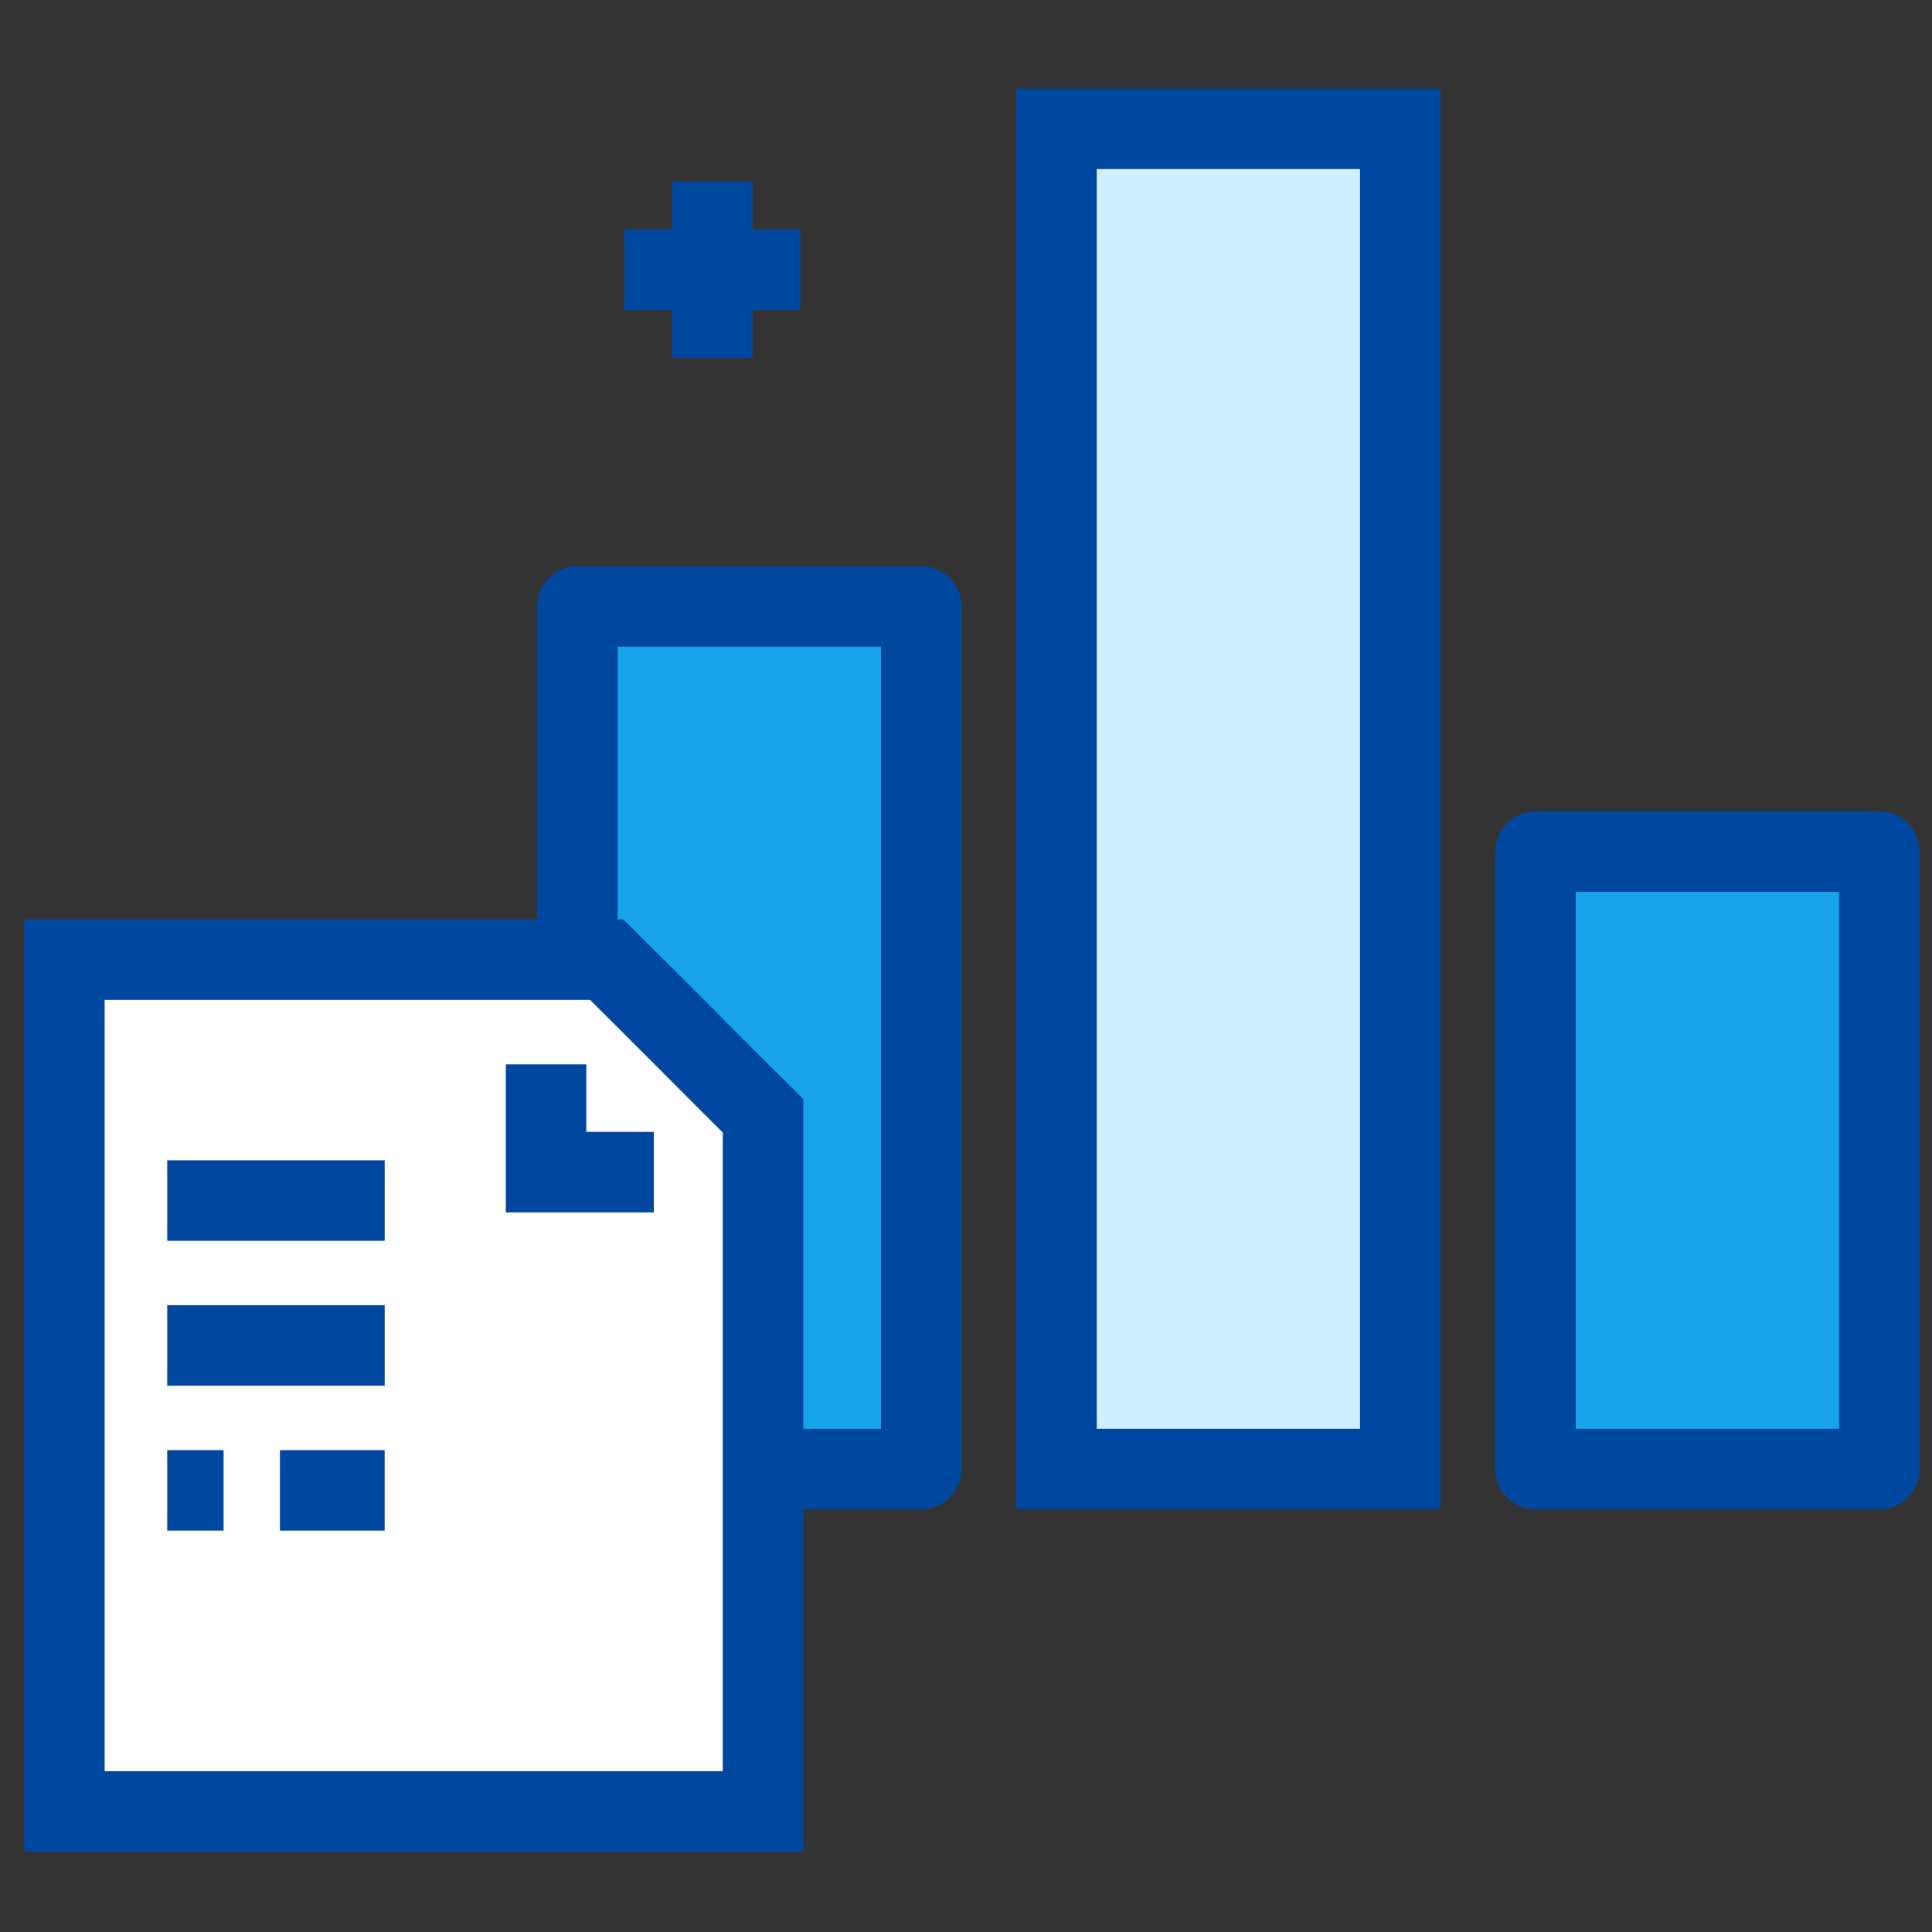
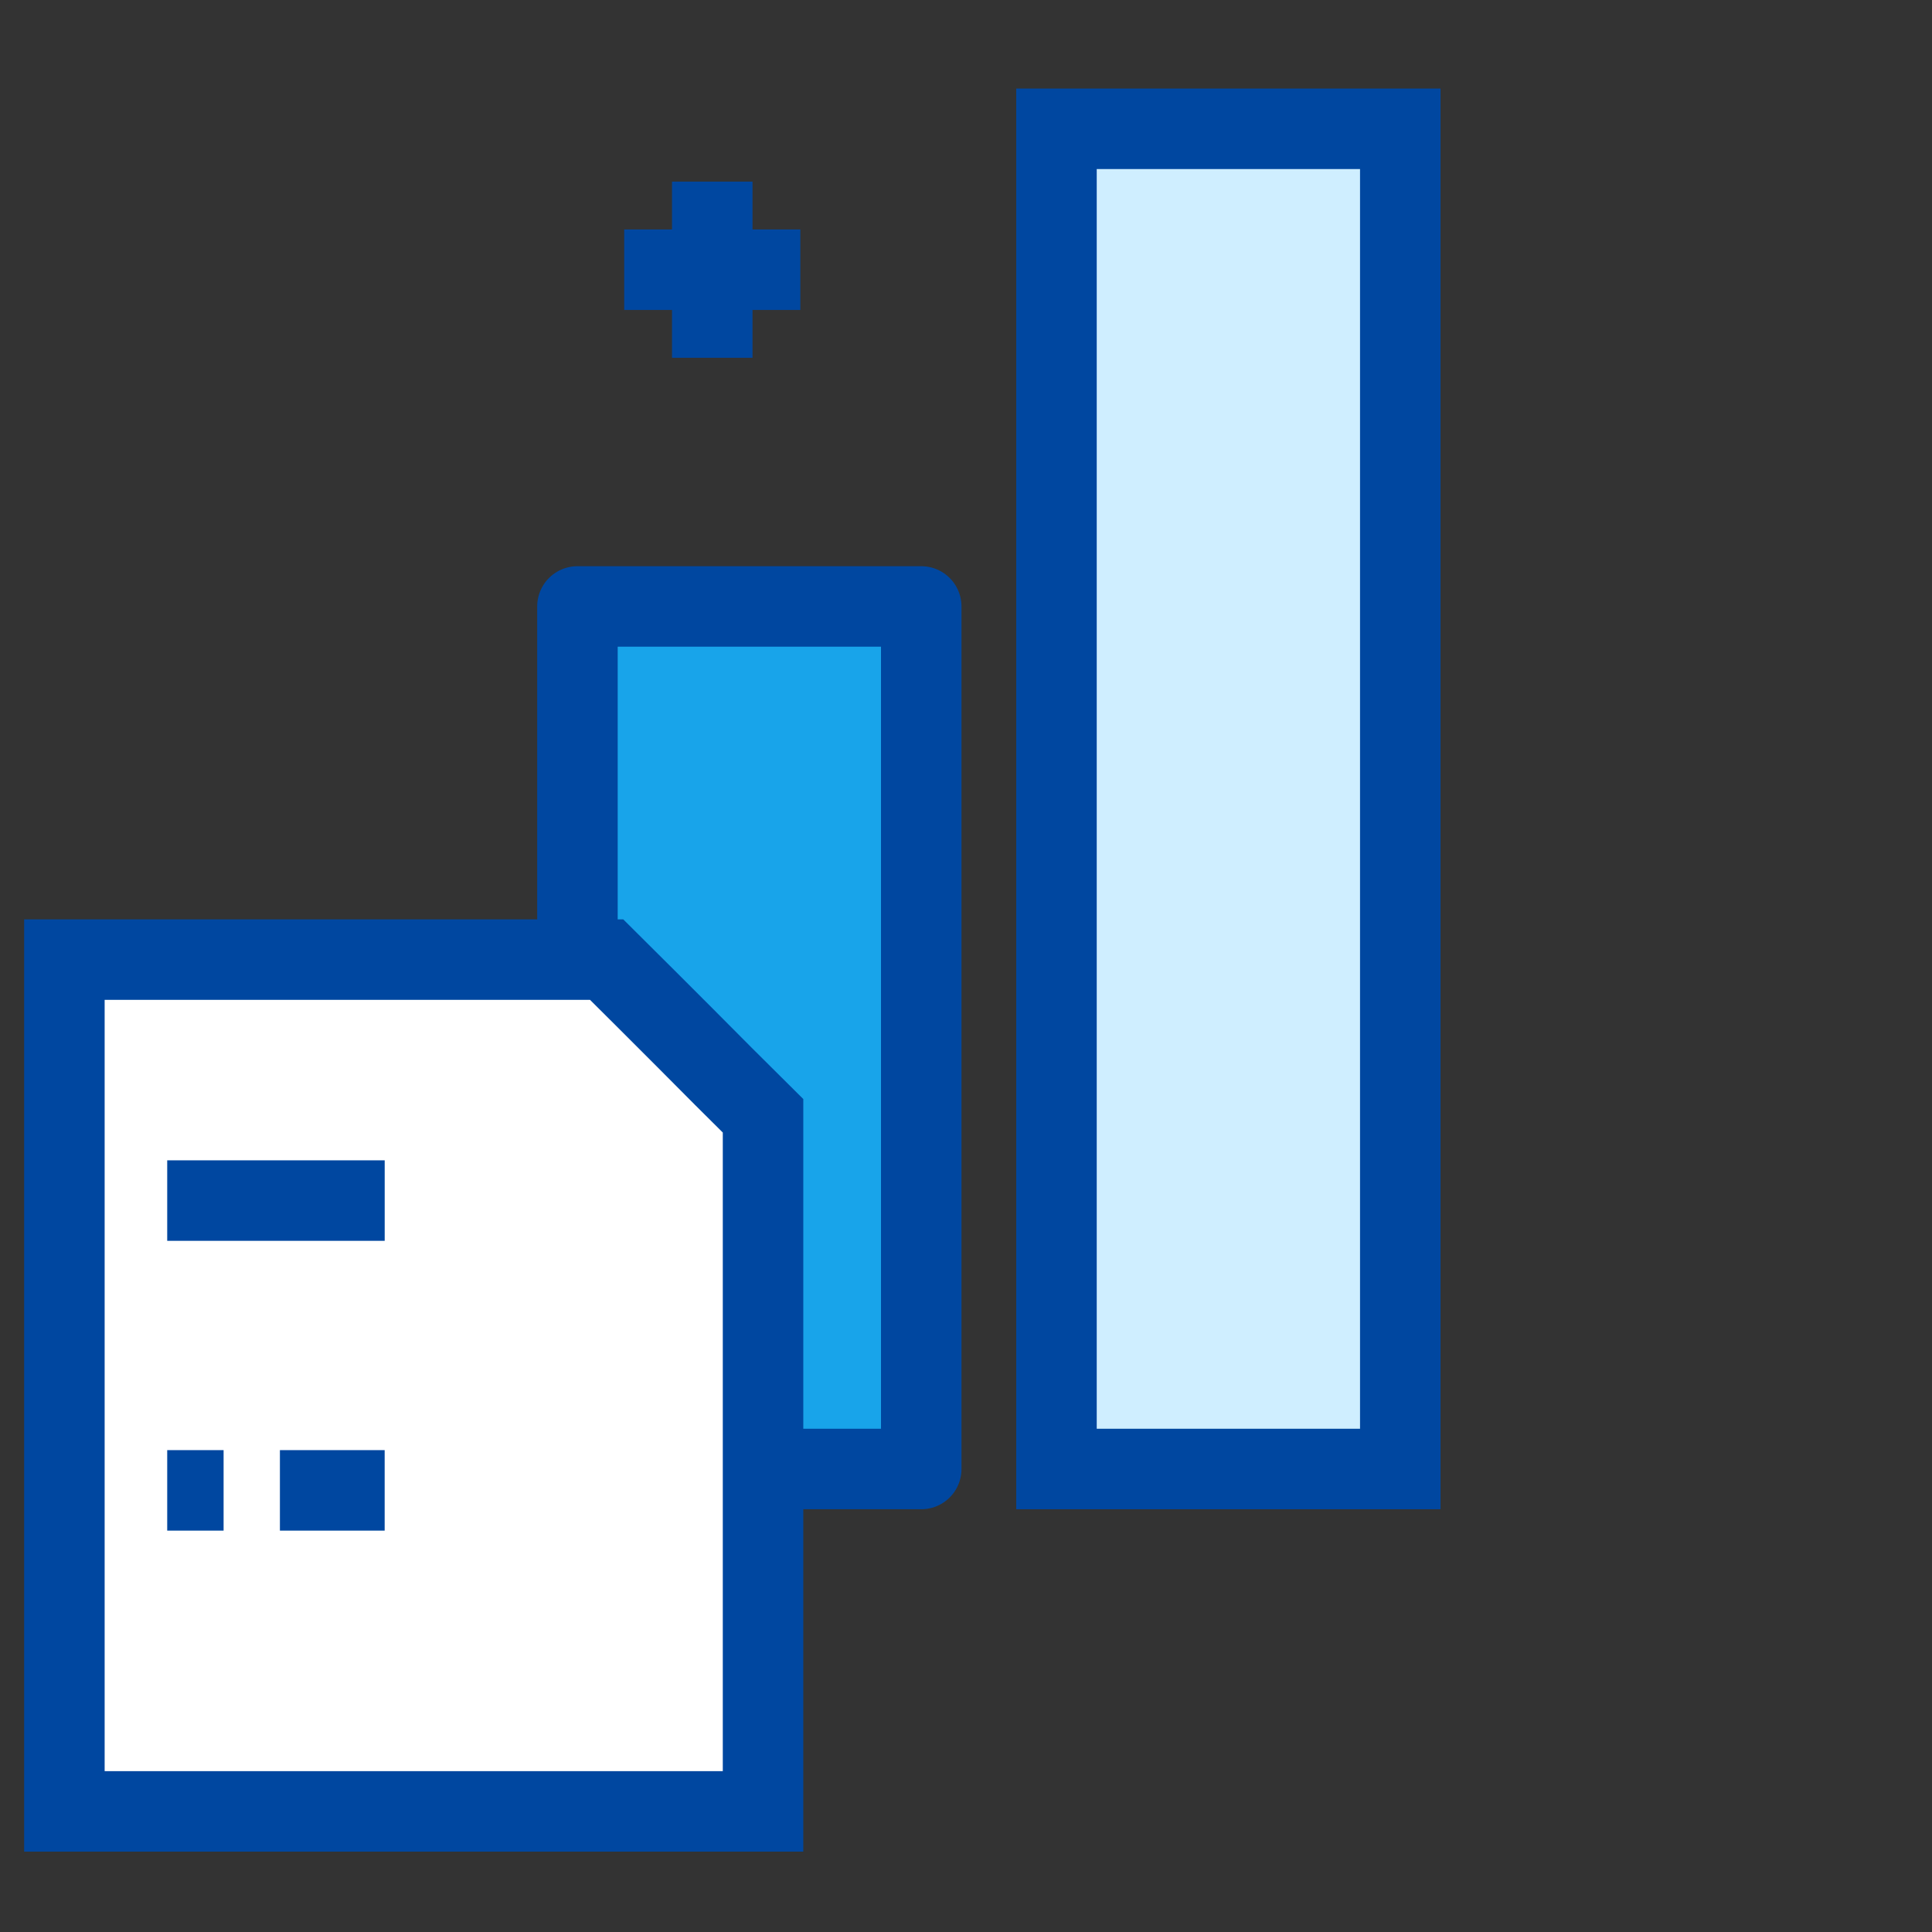
<svg xmlns="http://www.w3.org/2000/svg" width="60" height="60" viewBox="0 0 60 60" fill="none">
  <rect x="0" y="0" width="60" height="60" fill="#333333" stroke="none" />
  <path d="M22.12 5.641V11.111" stroke="#0047A0" stroke-width="2.5" />
  <path d="M19.385 8.376H24.855" stroke="#0047A0" stroke-width="2.5" />
-   <path d="M58.364 26.448H47.688V45.621H58.364V26.448Z" fill="#18A4EA" stroke="#0047A0" stroke-width="2.5" stroke-linecap="round" stroke-linejoin="round" />
  <path d="M28.61 18.834H17.933V45.621H28.61V18.834Z" fill="#18A4EA" stroke="#0047A0" stroke-width="2.5" stroke-linecap="round" stroke-linejoin="round" />
  <path d="M43.487 4H32.81V45.621H43.487V4Z" fill="#CFEEFF" stroke="#0047A0" stroke-width="2.5" />
  <path d="M2 50.821V56.254H7.426H12.845H18.271H23.697V52.031V46.241V40.443V34.652L22.479 33.441L21.268 32.224L20.057 31.013L18.84 29.802H14.631H10.416H6.208H2V46.532V50.821Z" fill="white" stroke="#0047A0" stroke-width="2.5" />
  <path d="M20.305 36.402H16.958V33.055" fill="white" />
-   <path d="M20.305 36.402H16.958V33.055" stroke="#0047A0" stroke-width="2.5" />
  <path d="M5.193 37.285H11.947" stroke="#0047A0" stroke-width="2.5" />
-   <path d="M5.193 41.784H11.947" stroke="#0047A0" stroke-width="2.5" />
  <path d="M8.693 46.285H11.946" stroke="#0047A0" stroke-width="2.5" />
  <path d="M5.193 46.285H6.944" stroke="#0047A0" stroke-width="2.5" />
</svg>